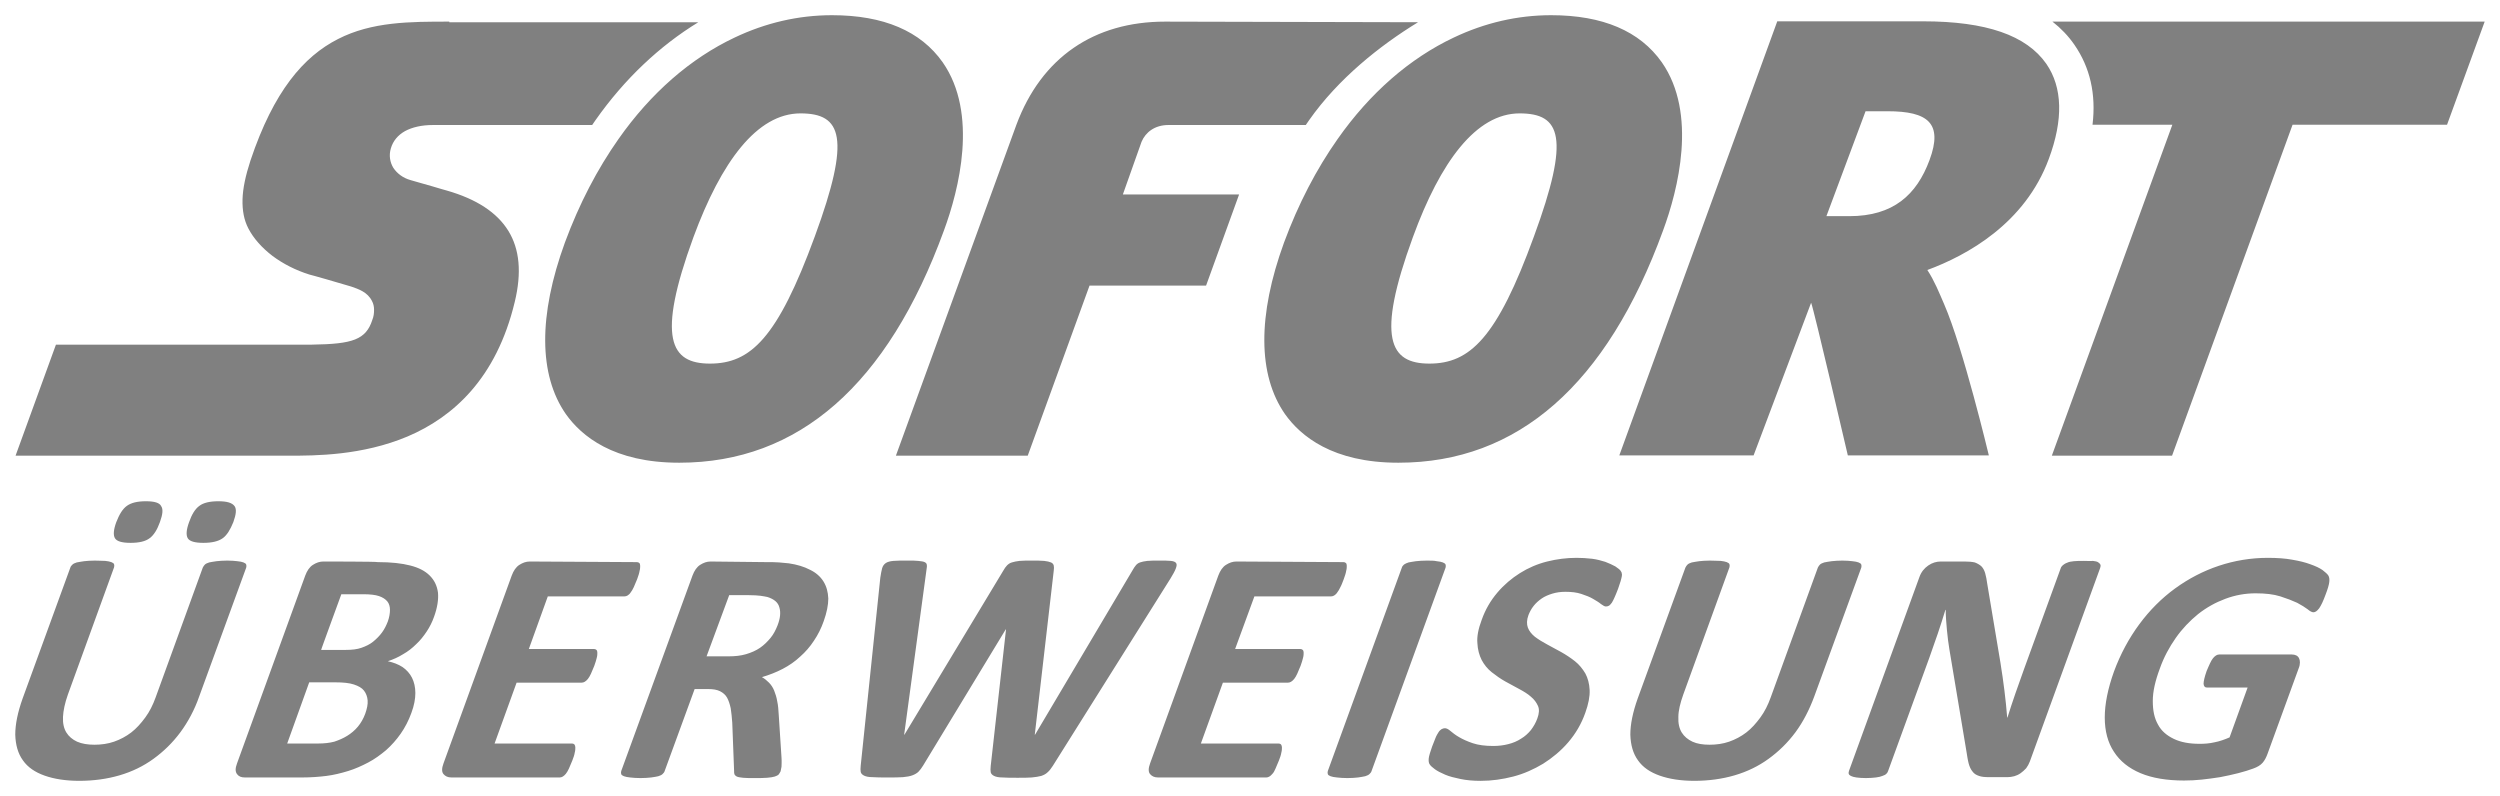
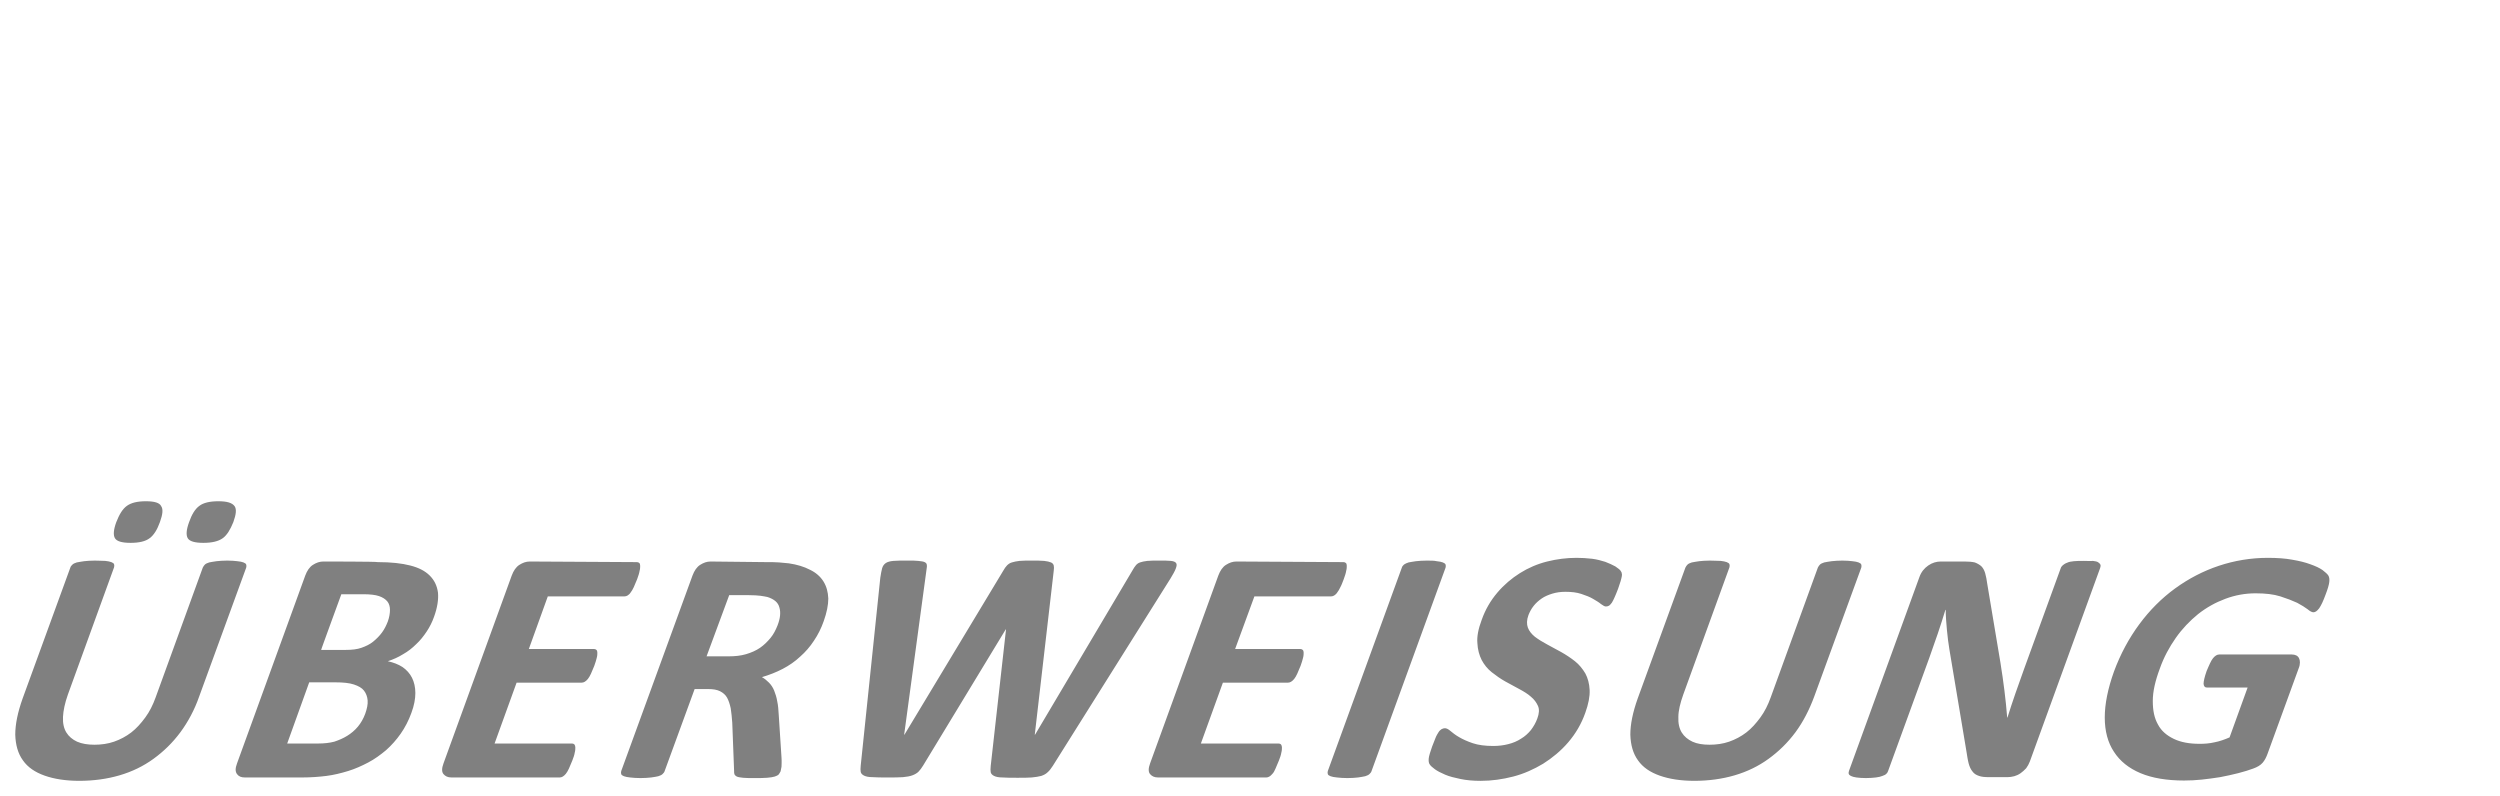
<svg xmlns="http://www.w3.org/2000/svg" id="svg4722" x="0px" y="0px" viewBox="0 0 817.3 260.3" style="enable-background:new 0 0 817.3 260.3;" xml:space="preserve">
  <style type="text/css">	.st0{fill:#808080;}</style>
  <g id="layer1" transform="translate(85.788,-282.231)">
-     <path id="path66" class="st0" d="M186.2,287.2c-11,0-21.7,2.5-31.8,7.3c-14.4,6.8-27.4,18.1-38,33.2c-6.9,9.8-12.8,21.1-17.5,33.8  c-8.7,23.9-8.6,43.3,0.3,56.1c5.1,7.2,15.6,15.9,37,15.9h0.1c39,0,68.1-25.5,86.5-75.9c4.9-13.3,11.3-38.2-0.4-55  C215.2,292.4,203.1,287.2,186.2,287.2L186.2,287.2z M421.3,287.2c-11,0-21.7,2.5-31.8,7.3c-14.4,6.8-27.4,18.1-38,33.2  c-6.9,9.8-12.8,21.1-17.5,33.8c-8.7,23.9-8.6,43.3,0.3,56.1c5.1,7.2,15.6,15.9,37,15.9h0.1c39,0,68.1-25.5,86.5-75.9  c4.9-13.3,11.3-38.2-0.4-55C450.3,292.4,438.2,287.2,421.3,287.2z M61.1,289.3c-12.8,0-25.3,0-36.4,5.7c-11.2,5.7-21,17-28.6,39.7  c-1.6,4.9-2.5,9.1-2.6,12.7c-0.1,3.7,0.5,6.8,1.9,9.5c1.7,3.3,4.5,6.4,7.9,9c3.5,2.6,7.6,4.7,12.1,6.1c0.2,0,2.5,0.7,5.4,1.5  c2.8,0.8,6.1,1.8,8.2,2.4c1.2,0.4,2.6,0.9,3.8,1.6c1.2,0.7,2.3,1.7,3,3.1c0.5,0.9,0.7,1.9,0.7,2.9c0,1.1-0.1,2.2-0.6,3.4  c-1,3.1-2.6,5.1-5.6,6.3c-3,1.2-7.4,1.6-14.1,1.7h-83.7l-13.2,36.3H8.8c8.4,0,23.8,0,38.7-6.3c14.8-6.3,29-18.9,35-44  c2.3-9.5,1.6-17.2-2.1-23.2c-3.7-6-10.4-10.4-20.2-13.2c0,0-2.2-0.6-4.8-1.4c-2.6-0.7-5.5-1.6-7-2c-2.5-0.7-4.4-2.2-5.6-4  c-1.1-1.8-1.5-4.1-0.8-6.4c0.7-2.4,2.3-4.3,4.6-5.6c2.4-1.3,5.5-2,9.1-2h52.1c0.4-0.5,0.7-1.1,1.1-1.6c9.5-13.5,21-24.3,33.6-32  H61.1z M295.1,289.3c-23.2,0-40.4,11.7-48.6,33.7l-39.4,108.2h43.1l20.2-55.6l38.1,0l10.8-29.8l-38,0l6.1-17.2  c1.3-3.1,4.3-5.5,8.8-5.5c2.5,0,30.5,0,44.9,0c0.4-0.5,0.7-1.1,1.1-1.6c9.5-13.5,23-24.3,35.6-32L295.1,289.3L295.1,289.3z   M495.2,289.3l-51.6,141.8h43.9l18.8-49.9c0.9,2.1,12,49.9,12,49.9h46.1c0,0-8.4-35.2-14.6-49.4c-1.6-3.7-3.2-7.7-5.5-11.2  c13-4.8,31.9-15.2,39.7-36.3c4.8-12.9,4.5-23.4-0.8-31.1c-6.5-9.3-19.6-13.9-40.3-13.9H495.2L495.2,289.3z M585.2,289.3  c2.8,2.2,5.2,4.7,7.2,7.6c5.1,7.4,7.1,16.1,5.9,26.1h26.1L585,431.2h39.3L663.7,323h50.5l12.3-33.7H585.2z M524.1,318.6h7.2  c13.2,0,18.2,3.9,13.7,16c-4.2,11.3-11.8,18.3-26.2,18.3h-0.1l-7.4,0L524.1,318.6L524.1,318.6z M175.9,319.3L175.9,319.3  c13.5,0,16.6,7.8,4.7,40.2h0c-12.2,33.3-21,41.6-34.3,41.6h0c-12.9,0-17.5-8.2-5.4-41.3C150,335.1,161.7,319.3,175.9,319.3  L175.9,319.3z M411,319.3L411,319.3c13.5,0,16.6,7.8,4.7,40.2c-12.1,33.3-21,41.6-34.2,41.6h0c-12.9,0-17.5-8.2-5.4-41.3  C385.1,335.1,396.8,319.3,411,319.3L411,319.3z" />
    <path id="path98" class="st0" d="M-38.1,446.1c-2.8,0-4.8,0.5-6.2,1.5c-1.4,1-2.5,2.8-3.5,5.4c-0.9,2.5-1,4.2-0.4,5.2  c0.6,1,2.3,1.5,5.1,1.5c2.8,0,4.9-0.5,6.2-1.5c1.4-1,2.5-2.8,3.4-5.3c0.9-2.5,1.1-4.2,0.4-5.2C-33.6,446.6-35.3,446.1-38.1,446.1z   M-14.4,446.1c-2.8,0-4.9,0.5-6.2,1.5c-1.4,1-2.5,2.8-3.4,5.4c-0.9,2.5-1,4.2-0.4,5.2c0.6,1,2.3,1.5,5.1,1.5c2.8,0,4.9-0.5,6.3-1.5  c1.4-1,2.5-2.8,3.5-5.3c0.9-2.5,1.1-4.2,0.4-5.2C-9.9,446.6-11.6,446.1-14.4,446.1z M429.6,464.6c-3.2,0-6.4,0.4-9.6,1.2  c-3.2,0.8-6.2,2.1-8.9,3.8c-2.7,1.7-5.2,3.8-7.4,6.4c-2.2,2.6-3.9,5.5-5.1,8.9c-1.1,2.9-1.6,5.5-1.4,7.6c0.1,2.1,0.6,3.9,1.4,5.5  c0.8,1.5,1.9,2.9,3.3,4c1.4,1.1,2.8,2.1,4.4,3c1.6,0.9,3.1,1.7,4.6,2.5c1.5,0.8,2.8,1.6,3.8,2.5c1.1,0.9,1.8,1.9,2.3,3  c0.5,1.1,0.4,2.5-0.2,4.1c-0.5,1.4-1.2,2.6-2.1,3.8c-0.9,1.1-2,2.1-3.2,2.8c-1.2,0.8-2.6,1.4-4.2,1.8c-1.5,0.4-3.2,0.6-4.9,0.6  c-2.7,0-4.9-0.3-6.7-0.9c-1.8-0.6-3.3-1.3-4.5-2c-1.2-0.7-2.1-1.4-2.8-2c-0.7-0.6-1.3-0.9-1.8-0.9c-0.4,0-0.7,0.1-1.1,0.3  c-0.3,0.2-0.7,0.5-1,1s-0.7,1.1-1,1.9c-0.3,0.8-0.7,1.7-1.1,2.8c-0.6,1.7-1,3-1.1,3.8c-0.1,0.9,0,1.6,0.3,2c0.3,0.5,0.9,1,1.7,1.6  c0.8,0.6,2,1.2,3.4,1.8s3.1,1,5,1.4c1.9,0.4,4.1,0.6,6.6,0.6c3.6,0,7.1-0.5,10.6-1.4c3.5-0.9,6.8-2.4,9.8-4.2c3-1.9,5.8-4.2,8.2-7  c2.4-2.8,4.3-6,5.6-9.7c1-2.8,1.5-5.3,1.4-7.4c-0.1-2.1-0.6-3.9-1.4-5.4c-0.9-1.5-2-2.9-3.4-4c-1.4-1.1-2.9-2.1-4.5-3  c-1.6-0.9-3.1-1.7-4.6-2.5s-2.8-1.6-4-2.5c-1.1-0.9-1.9-1.9-2.3-3c-0.4-1.1-0.4-2.5,0.2-4.1c0.4-1,0.9-2,1.7-3  c0.7-0.9,1.6-1.7,2.6-2.4c1-0.7,2.2-1.2,3.5-1.6s2.7-0.6,4.3-0.6c2,0,3.7,0.2,5.2,0.7c1.5,0.5,2.8,1,3.8,1.6c1,0.6,1.9,1.1,2.6,1.7  c0.7,0.5,1.2,0.8,1.6,0.8c0.4,0,0.8-0.1,1.1-0.3s0.6-0.6,0.9-1c0.3-0.5,0.6-1.1,0.9-1.8c0.3-0.7,0.7-1.6,1.1-2.7  c0.3-0.9,0.6-1.7,0.8-2.4c0.2-0.6,0.3-1.2,0.4-1.6c0.1-0.4,0.1-0.8,0-1c0-0.3-0.2-0.6-0.4-0.9s-0.8-0.8-1.7-1.4  c-0.9-0.5-2-1-3.3-1.5c-1.3-0.4-2.7-0.8-4.3-1C432.9,464.7,431.3,464.6,429.6,464.6L429.6,464.6z M655.6,464.6  c-5.5,0-10.9,0.9-16,2.6s-9.9,4.2-14.3,7.4c-4.4,3.2-8.3,7.1-11.7,11.7c-3.4,4.6-6.2,9.8-8.3,15.5c-2,5.6-3,10.6-3,15  c0,4.4,1,8.2,3,11.2c2,3.1,4.9,5.4,8.7,7c3.8,1.6,8.6,2.4,14.2,2.4c1.9,0,3.9-0.1,5.8-0.3c2-0.2,4-0.5,6-0.8c2-0.4,4-0.8,5.9-1.3  s3.6-1,4.9-1.5c1.4-0.5,2.4-1.1,3.1-1.9c0.7-0.8,1.2-1.8,1.6-2.9l10.2-28c0.3-0.7,0.4-1.4,0.4-1.9c0-0.6-0.1-1-0.3-1.4  c-0.2-0.4-0.5-0.7-0.9-0.9c-0.4-0.2-0.9-0.3-1.4-0.3h-23.8c-0.3,0-0.7,0.1-1,0.3c-0.3,0.2-0.7,0.5-1,0.9c-0.3,0.4-0.7,1-1,1.7  c-0.3,0.7-0.7,1.5-1.1,2.5c-0.7,2-1,3.4-1,4.2c0.1,0.8,0.4,1.2,1.1,1.2h13.3l-5.9,16.3c-1.6,0.7-3.3,1.3-4.9,1.6  c-1.7,0.4-3.3,0.5-4.9,0.5c-3.3,0-6.1-0.5-8.4-1.6c-2.3-1.1-4.1-2.6-5.2-4.7c-1.2-2.1-1.7-4.6-1.7-7.7c0-3.1,0.8-6.6,2.3-10.6  c1.3-3.7,3.1-7,5.2-10c2.1-3,4.6-5.6,7.3-7.8c2.8-2.2,5.7-3.8,8.9-5c3.2-1.2,6.5-1.8,9.9-1.8c3.2,0,5.9,0.3,8.1,1  c2.2,0.7,4,1.4,5.5,2.1c1.5,0.8,2.6,1.5,3.4,2.1c0.8,0.7,1.5,1,1.9,1c0.3,0,0.6-0.1,0.9-0.3c0.3-0.2,0.6-0.5,1-1  c0.3-0.5,0.7-1.1,1-1.8c0.4-0.8,0.7-1.7,1.1-2.7c0.7-1.8,1.1-3.2,1.2-4.1c0.1-0.9,0-1.6-0.3-2.1c-0.3-0.5-1-1.1-1.9-1.8  c-1-0.7-2.3-1.3-4-1.9c-1.6-0.6-3.6-1.1-6-1.5C661.4,464.8,658.7,464.6,655.6,464.6z M210.7,465.5c-1.9,0-3.3,0-4.4,0.1  c-1.1,0.1-1.9,0.3-2.5,0.7c-0.6,0.4-1,1-1.2,1.7c-0.2,0.7-0.4,1.8-0.6,3.1l-6.4,61.4c-0.1,0.9-0.1,1.6,0,2.1  c0.1,0.5,0.5,0.9,1.1,1.2c0.6,0.3,1.5,0.5,2.8,0.5c1.2,0.1,2.9,0.1,5,0.1c2,0,3.6,0,4.9-0.1c1.2-0.1,2.3-0.3,3.1-0.6  c0.8-0.3,1.5-0.7,2-1.2c0.5-0.5,1-1.2,1.5-2L243,488h0.1l-5,44.6c-0.1,0.9-0.1,1.6,0,2.1c0.1,0.5,0.5,0.9,1.1,1.2  c0.6,0.3,1.5,0.5,2.8,0.5c1.2,0.1,2.9,0.1,4.9,0.1c1.8,0,3.4,0,4.6-0.1c1.2-0.1,2.3-0.3,3.1-0.5c0.9-0.3,1.6-0.7,2.1-1.2  c0.6-0.5,1.1-1.2,1.7-2.1l38.5-61.3c0.8-1.3,1.4-2.4,1.7-3.2c0.3-0.8,0.4-1.4,0.1-1.8c-0.3-0.4-0.8-0.6-1.7-0.7  c-0.9-0.1-2.1-0.1-3.7-0.1c-1.7,0-3.1,0-4,0.1c-1,0.1-1.8,0.3-2.4,0.5c-0.6,0.2-1.1,0.6-1.4,1c-0.3,0.4-0.7,0.9-1,1.5l-31.9,53.8  h-0.1l6.2-53.6c0.1-0.7,0.1-1.3,0-1.7c-0.1-0.4-0.4-0.8-0.9-1c-0.5-0.2-1.2-0.4-2.2-0.5c-1-0.1-2.4-0.1-4.1-0.1c-1.6,0-3,0-4,0.1  c-1,0.1-1.8,0.3-2.5,0.5c-0.7,0.2-1.2,0.6-1.6,1c-0.4,0.4-0.8,1-1.2,1.7l-32.3,53.6h-0.1l7.3-53.9c0.1-0.7,0.2-1.2,0.1-1.6  c0-0.4-0.3-0.7-0.7-0.9c-0.4-0.2-1.1-0.3-2.1-0.4C213.8,465.5,212.4,465.5,210.7,465.5L210.7,465.5z M380.6,465.5  c-1.4,0-2.5,0.1-3.5,0.2c-0.9,0.1-1.7,0.3-2.4,0.4c-0.6,0.2-1.1,0.4-1.5,0.7c-0.3,0.3-0.6,0.6-0.7,1l-24.2,66.5  c-0.1,0.4-0.1,0.7,0,1c0.1,0.3,0.4,0.5,0.9,0.7c0.5,0.2,1.2,0.3,2.1,0.4c0.9,0.1,2,0.2,3.4,0.2c1.4,0,2.6-0.1,3.5-0.2  c0.9-0.1,1.7-0.3,2.3-0.4c0.6-0.2,1.1-0.4,1.4-0.7c0.3-0.3,0.6-0.6,0.7-1l24.2-66.5c0.1-0.4,0.1-0.7,0-1c-0.1-0.3-0.4-0.5-0.9-0.7  c-0.5-0.2-1.1-0.3-2-0.4C383.1,465.5,382,465.5,380.6,465.5L380.6,465.5z M-54.8,465.5c-1.4,0-2.6,0.1-3.5,0.2  c-0.9,0.1-1.7,0.3-2.4,0.4c-0.6,0.2-1.1,0.4-1.4,0.7c-0.3,0.3-0.6,0.6-0.7,1l-15.6,42.8c-1.6,4.5-2.4,8.4-2.4,11.8  c0.1,3.4,0.9,6.2,2.5,8.4c1.6,2.3,4,3.9,7.1,5c3.1,1.1,6.9,1.7,11.3,1.7c4.7,0,9.1-0.6,13.2-1.8c4.1-1.2,7.8-3,11.1-5.4  c3.3-2.4,6.2-5.2,8.8-8.7c2.5-3.4,4.6-7.3,6.1-11.6l15.4-42.2c0.1-0.4,0.1-0.7,0-1c-0.1-0.3-0.4-0.5-0.9-0.7  c-0.5-0.2-1.1-0.3-2-0.4c-0.8-0.1-2-0.2-3.3-0.2c-1.4,0-2.5,0.1-3.5,0.2c-1,0.1-1.7,0.3-2.4,0.4c-0.6,0.2-1.1,0.4-1.4,0.7  c-0.3,0.3-0.5,0.6-0.7,1l-15.4,42.4c-0.9,2.5-2,4.7-3.4,6.6c-1.4,1.9-2.9,3.6-4.6,4.9c-1.7,1.3-3.6,2.3-5.6,3c-2,0.7-4.2,1-6.4,1  c-2.2,0-4.1-0.3-5.7-1c-1.5-0.7-2.7-1.7-3.5-3c-0.8-1.3-1.2-3-1.1-5.1c0.1-2,0.6-4.5,1.6-7.3l15.1-41.6c0.1-0.4,0.1-0.7,0-1  c-0.1-0.3-0.4-0.5-0.9-0.7c-0.5-0.2-1.2-0.3-2-0.4C-52.3,465.6-53.4,465.5-54.8,465.5L-54.8,465.5z M473.2,465.5  c-1.4,0-2.6,0.1-3.5,0.2c-0.9,0.1-1.7,0.3-2.4,0.4c-0.6,0.2-1.1,0.4-1.4,0.7c-0.3,0.3-0.5,0.6-0.7,1l-15.6,42.8  c-1.6,4.5-2.4,8.4-2.4,11.8c0.1,3.4,0.9,6.2,2.5,8.4c1.6,2.3,4,3.9,7.1,5c3.1,1.1,6.9,1.7,11.3,1.7c4.7,0,9.1-0.6,13.2-1.8  c4.1-1.2,7.8-3,11.1-5.4c3.3-2.4,6.2-5.2,8.8-8.7c2.5-3.4,4.5-7.3,6.1-11.6l15.4-42.2c0.1-0.4,0.1-0.7,0-1  c-0.1-0.3-0.4-0.5-0.9-0.7c-0.5-0.2-1.1-0.3-2-0.4c-0.8-0.1-2-0.2-3.3-0.2s-2.5,0.1-3.5,0.2c-1,0.1-1.7,0.3-2.4,0.4  c-0.6,0.2-1.1,0.4-1.4,0.7c-0.3,0.3-0.5,0.6-0.7,1l-15.4,42.4c-0.9,2.5-2,4.7-3.4,6.6c-1.4,1.9-2.9,3.6-4.6,4.9  c-1.7,1.3-3.6,2.3-5.6,3c-2,0.7-4.2,1-6.4,1c-2.2,0-4.1-0.3-5.6-1c-1.5-0.7-2.7-1.7-3.5-3c-0.8-1.3-1.2-3-1.1-5.1  c0-2,0.6-4.5,1.6-7.3l15.1-41.6c0.1-0.4,0.1-0.7,0-1c-0.1-0.3-0.4-0.5-0.9-0.7c-0.5-0.2-1.2-0.3-2-0.4  C475.7,465.6,474.5,465.5,473.2,465.5L473.2,465.5z M595.5,465.6c-1.3,0-2.4,0-3.3,0.1c-0.9,0.1-1.6,0.2-2.2,0.5  c-0.6,0.2-1,0.5-1.4,0.8c-0.3,0.3-0.6,0.6-0.7,1l-12,33c-0.9,2.5-1.8,5.1-2.8,7.9c-1,2.8-1.8,5.4-2.6,7.9h-0.1  c-0.1-1.5-0.3-2.9-0.4-4.4c-0.2-1.5-0.3-2.9-0.5-4.4c-0.2-1.5-0.4-3-0.6-4.5c-0.2-1.5-0.5-3-0.7-4.6l-4.3-25.7  c-0.2-1.4-0.4-2.6-0.7-3.6c-0.3-1-0.7-1.7-1.3-2.3c-0.6-0.5-1.3-0.9-2.1-1.2c-0.9-0.2-2-0.3-3.4-0.3h-7.7c-1.4,0-2.8,0.4-4.1,1.3  c-1.3,0.9-2.3,2.1-2.9,3.8l-23,63.3c-0.1,0.4-0.2,0.7-0.1,1c0.1,0.3,0.3,0.5,0.7,0.7c0.4,0.2,1,0.4,1.8,0.5  c0.8,0.1,1.8,0.2,3.1,0.2c1.3,0,2.4-0.1,3.3-0.2c0.9-0.1,1.6-0.3,2.1-0.5c0.6-0.2,1-0.4,1.3-0.7c0.3-0.3,0.5-0.6,0.6-1l13.4-36.8  c1-2.8,1.9-5.4,2.8-8c0.9-2.6,1.7-5.2,2.5-7.8h0.1c0,2.1,0.2,4.3,0.4,6.6c0.2,2.3,0.5,4.4,0.8,6.3l5.5,32.9  c0.3,1.8,0.5,3.3,0.8,4.4c0.3,1.1,0.7,2,1.3,2.7c0.5,0.7,1.2,1.1,2.1,1.4c0.8,0.3,1.9,0.4,3.2,0.4h6.1c0.7,0,1.4-0.1,2.2-0.3  c0.7-0.2,1.4-0.5,2.1-1c0.6-0.4,1.2-1,1.8-1.6c0.5-0.7,0.9-1.4,1.2-2.2l23-63.3c0.1-0.4,0.2-0.7,0.1-1c-0.1-0.3-0.3-0.5-0.7-0.8  s-1-0.4-1.8-0.5C597.8,465.7,596.8,465.6,595.5,465.6L595.5,465.6z M87.4,465.8c-1.2,0-2.3,0.4-3.4,1.1c-1.1,0.7-1.9,1.9-2.5,3.5  l-22.3,61.4c-0.6,1.6-0.6,2.8,0,3.5c0.6,0.7,1.4,1.1,2.6,1.1h35.4c0.3,0,0.7-0.1,1-0.3c0.3-0.2,0.7-0.5,1-0.9c0.3-0.4,0.7-1,1-1.7  c0.3-0.7,0.7-1.6,1.1-2.6c0.4-1,0.7-1.9,0.8-2.6c0.2-0.7,0.2-1.3,0.2-1.7c0-0.4-0.1-0.7-0.3-1c-0.2-0.2-0.5-0.3-0.8-0.3H75.9  l7.2-19.9h21.3c0.3,0,0.7-0.1,1-0.3c0.3-0.2,0.7-0.5,1-0.9c0.3-0.4,0.7-1,1-1.7c0.3-0.7,0.7-1.6,1.1-2.6c0.4-1,0.6-1.9,0.8-2.6  c0.2-0.7,0.2-1.3,0.2-1.7c0-0.4-0.1-0.7-0.3-0.9c-0.2-0.2-0.5-0.3-0.8-0.3H87.1l6.2-17.2h25.1c0.3,0,0.7-0.1,1-0.3  c0.3-0.2,0.7-0.5,1-1c0.3-0.4,0.7-1,1-1.7c0.3-0.7,0.7-1.6,1.1-2.6c0.4-1.1,0.7-2,0.8-2.7c0.2-0.7,0.2-1.3,0.2-1.7  c0-0.4-0.1-0.8-0.3-0.9c-0.2-0.2-0.4-0.3-0.8-0.3L87.4,465.8L87.4,465.8z M146.5,465.8c-1.2,0-2.3,0.4-3.4,1.1  c-1.1,0.7-1.9,1.9-2.5,3.5l-23.3,63.9c-0.1,0.4-0.1,0.7,0,1c0.1,0.3,0.4,0.5,0.9,0.7c0.5,0.2,1.2,0.3,2,0.4c0.9,0.1,2,0.2,3.4,0.2  c1.4,0,2.6-0.1,3.5-0.2c1-0.1,1.7-0.3,2.3-0.4c0.6-0.2,1.1-0.4,1.4-0.7c0.3-0.3,0.6-0.6,0.7-1l9.8-26.8h4.5c1.5,0,2.8,0.2,3.8,0.7  c1,0.5,1.8,1.2,2.3,2.1s0.9,2.1,1.2,3.5c0.2,1.4,0.4,3,0.5,4.7l0.6,15.7c0,0.4,0,0.8,0.1,1.1c0.1,0.3,0.4,0.6,0.8,0.8  c0.4,0.2,1.1,0.3,2,0.4c0.9,0.1,2.1,0.1,3.6,0.1c1.8,0,3.3,0,4.3-0.1c1.1-0.1,1.9-0.2,2.5-0.4c0.6-0.2,1-0.4,1.3-0.7  c0.2-0.3,0.4-0.6,0.6-1c0.1-0.4,0.2-0.9,0.3-1.5c0-0.6,0.1-1.6,0-3l-0.9-13.9c-0.1-1.7-0.2-3.2-0.5-4.5c-0.2-1.3-0.6-2.5-1-3.5  c-0.4-1-1-1.9-1.7-2.6c-0.7-0.7-1.4-1.3-2.3-1.8c2.4-0.7,4.7-1.6,6.8-2.7c2.1-1.1,4-2.4,5.7-4c1.7-1.5,3.2-3.2,4.5-5.2  c1.3-1.9,2.4-4.1,3.2-6.4c1-2.8,1.5-5.3,1.5-7.4c-0.1-2.2-0.6-4-1.6-5.6c-1-1.6-2.5-2.9-4.4-3.8c-1.9-1-4.2-1.7-6.9-2.1  c-0.9-0.1-2-0.2-3.2-0.3c-1.2-0.1-2.7-0.1-4.5-0.1L146.5,465.8L146.5,465.8z M318.4,465.8c-1.2,0-2.3,0.4-3.4,1.1  c-1.1,0.7-1.9,1.9-2.5,3.5l-22.3,61.4c-0.6,1.6-0.6,2.8,0,3.5c0.6,0.7,1.4,1.1,2.6,1.1h35.4c0.3,0,0.7-0.1,1-0.3  c0.3-0.2,0.7-0.5,1-0.9c0.4-0.4,0.7-1,1-1.7c0.3-0.7,0.7-1.6,1.1-2.6h0c0.4-1,0.7-1.9,0.8-2.6c0.2-0.7,0.2-1.3,0.2-1.7  c0-0.4-0.1-0.7-0.3-1c-0.2-0.2-0.5-0.3-0.8-0.3h-25.4l7.2-19.9h21.3c0.3,0,0.7-0.1,1-0.3c0.3-0.2,0.7-0.5,1-0.9s0.7-1,1-1.7  s0.7-1.6,1.1-2.6c0.4-1,0.6-1.9,0.8-2.6c0.2-0.7,0.2-1.3,0.2-1.7c0-0.4-0.1-0.7-0.3-0.9c-0.2-0.2-0.5-0.3-0.8-0.3h-21.3l6.3-17.2  h25.1c0.3,0,0.7-0.1,1-0.3c0.3-0.2,0.7-0.5,1-1c0.3-0.4,0.7-1,1-1.7c0.4-0.7,0.7-1.6,1.1-2.6c0.4-1.1,0.7-2,0.8-2.7  c0.2-0.7,0.2-1.3,0.2-1.7c0-0.4-0.1-0.8-0.3-0.9c-0.2-0.2-0.4-0.3-0.8-0.3L318.4,465.8L318.4,465.8z M19.9,465.8  c-1.2,0-2.3,0.4-3.4,1.1c-1.1,0.7-1.9,1.9-2.5,3.5l-22.3,61.4c-0.6,1.6-0.6,2.7,0,3.5s1.4,1.1,2.6,1.1H13c2.8,0,5.5-0.2,7.9-0.5  c2.4-0.3,4.8-0.9,7.1-1.6c2.3-0.7,4.5-1.7,6.6-2.8c2.1-1.1,4-2.5,5.8-4c1.8-1.6,3.4-3.4,4.8-5.4c1.4-2,2.6-4.3,3.5-6.8  c0.9-2.4,1.3-4.6,1.3-6.5c0-1.9-0.4-3.6-1.1-5c-0.7-1.4-1.8-2.6-3.1-3.5c-1.4-0.9-3-1.5-4.8-1.9c1.8-0.6,3.4-1.3,5-2.3  c1.6-0.9,3-2,4.3-3.3c1.3-1.2,2.4-2.6,3.4-4.1s1.8-3.1,2.4-4.8c1.1-3,1.5-5.7,1.3-7.9c-0.3-2.3-1.2-4.1-2.7-5.6  c-1.5-1.5-3.6-2.6-6.4-3.3c-2.7-0.7-6.2-1.1-10.6-1.1C37.6,465.8,19.9,465.8,19.9,465.8z M25.8,476.5H33c2.2,0,3.9,0.2,5.1,0.6  c1.2,0.4,2.1,1,2.7,1.7c0.6,0.7,0.9,1.7,0.9,2.8c0,1.1-0.2,2.4-0.7,3.8c-0.5,1.3-1.1,2.5-1.9,3.6c-0.8,1.1-1.8,2.1-2.9,3  c-1.1,0.9-2.4,1.5-3.8,2c-1.4,0.5-3.1,0.7-5.2,0.7h-8C19.1,494.8,25.8,476.5,25.8,476.5z M152.6,476.8h6.4c1.6,0,2.9,0.1,3.8,0.2  c0.9,0.1,1.7,0.3,2.3,0.4c2.2,0.7,3.5,1.8,3.9,3.4c0.5,1.6,0.3,3.6-0.6,5.9c-0.6,1.5-1.3,2.9-2.3,4.1c-1,1.2-2.1,2.3-3.4,3.2  c-1.3,0.9-2.9,1.6-4.6,2.1c-1.7,0.5-3.6,0.7-5.6,0.7h-7.3L152.6,476.8z M15.3,505.3h8.5c2.6,0,4.6,0.2,6.1,0.7  c1.5,0.5,2.6,1.1,3.3,2c0.7,0.9,1.1,2,1.2,3.2c0.1,1.3-0.2,2.7-0.8,4.4c-0.6,1.6-1.4,3-2.4,4.2c-1,1.2-2.2,2.2-3.5,3  c-1.3,0.8-2.7,1.4-4.2,1.9c-1.5,0.4-3.3,0.6-5.2,0.6H8.1C8.1,525.3,15.3,505.3,15.3,505.3z" />
  </g>
</svg>